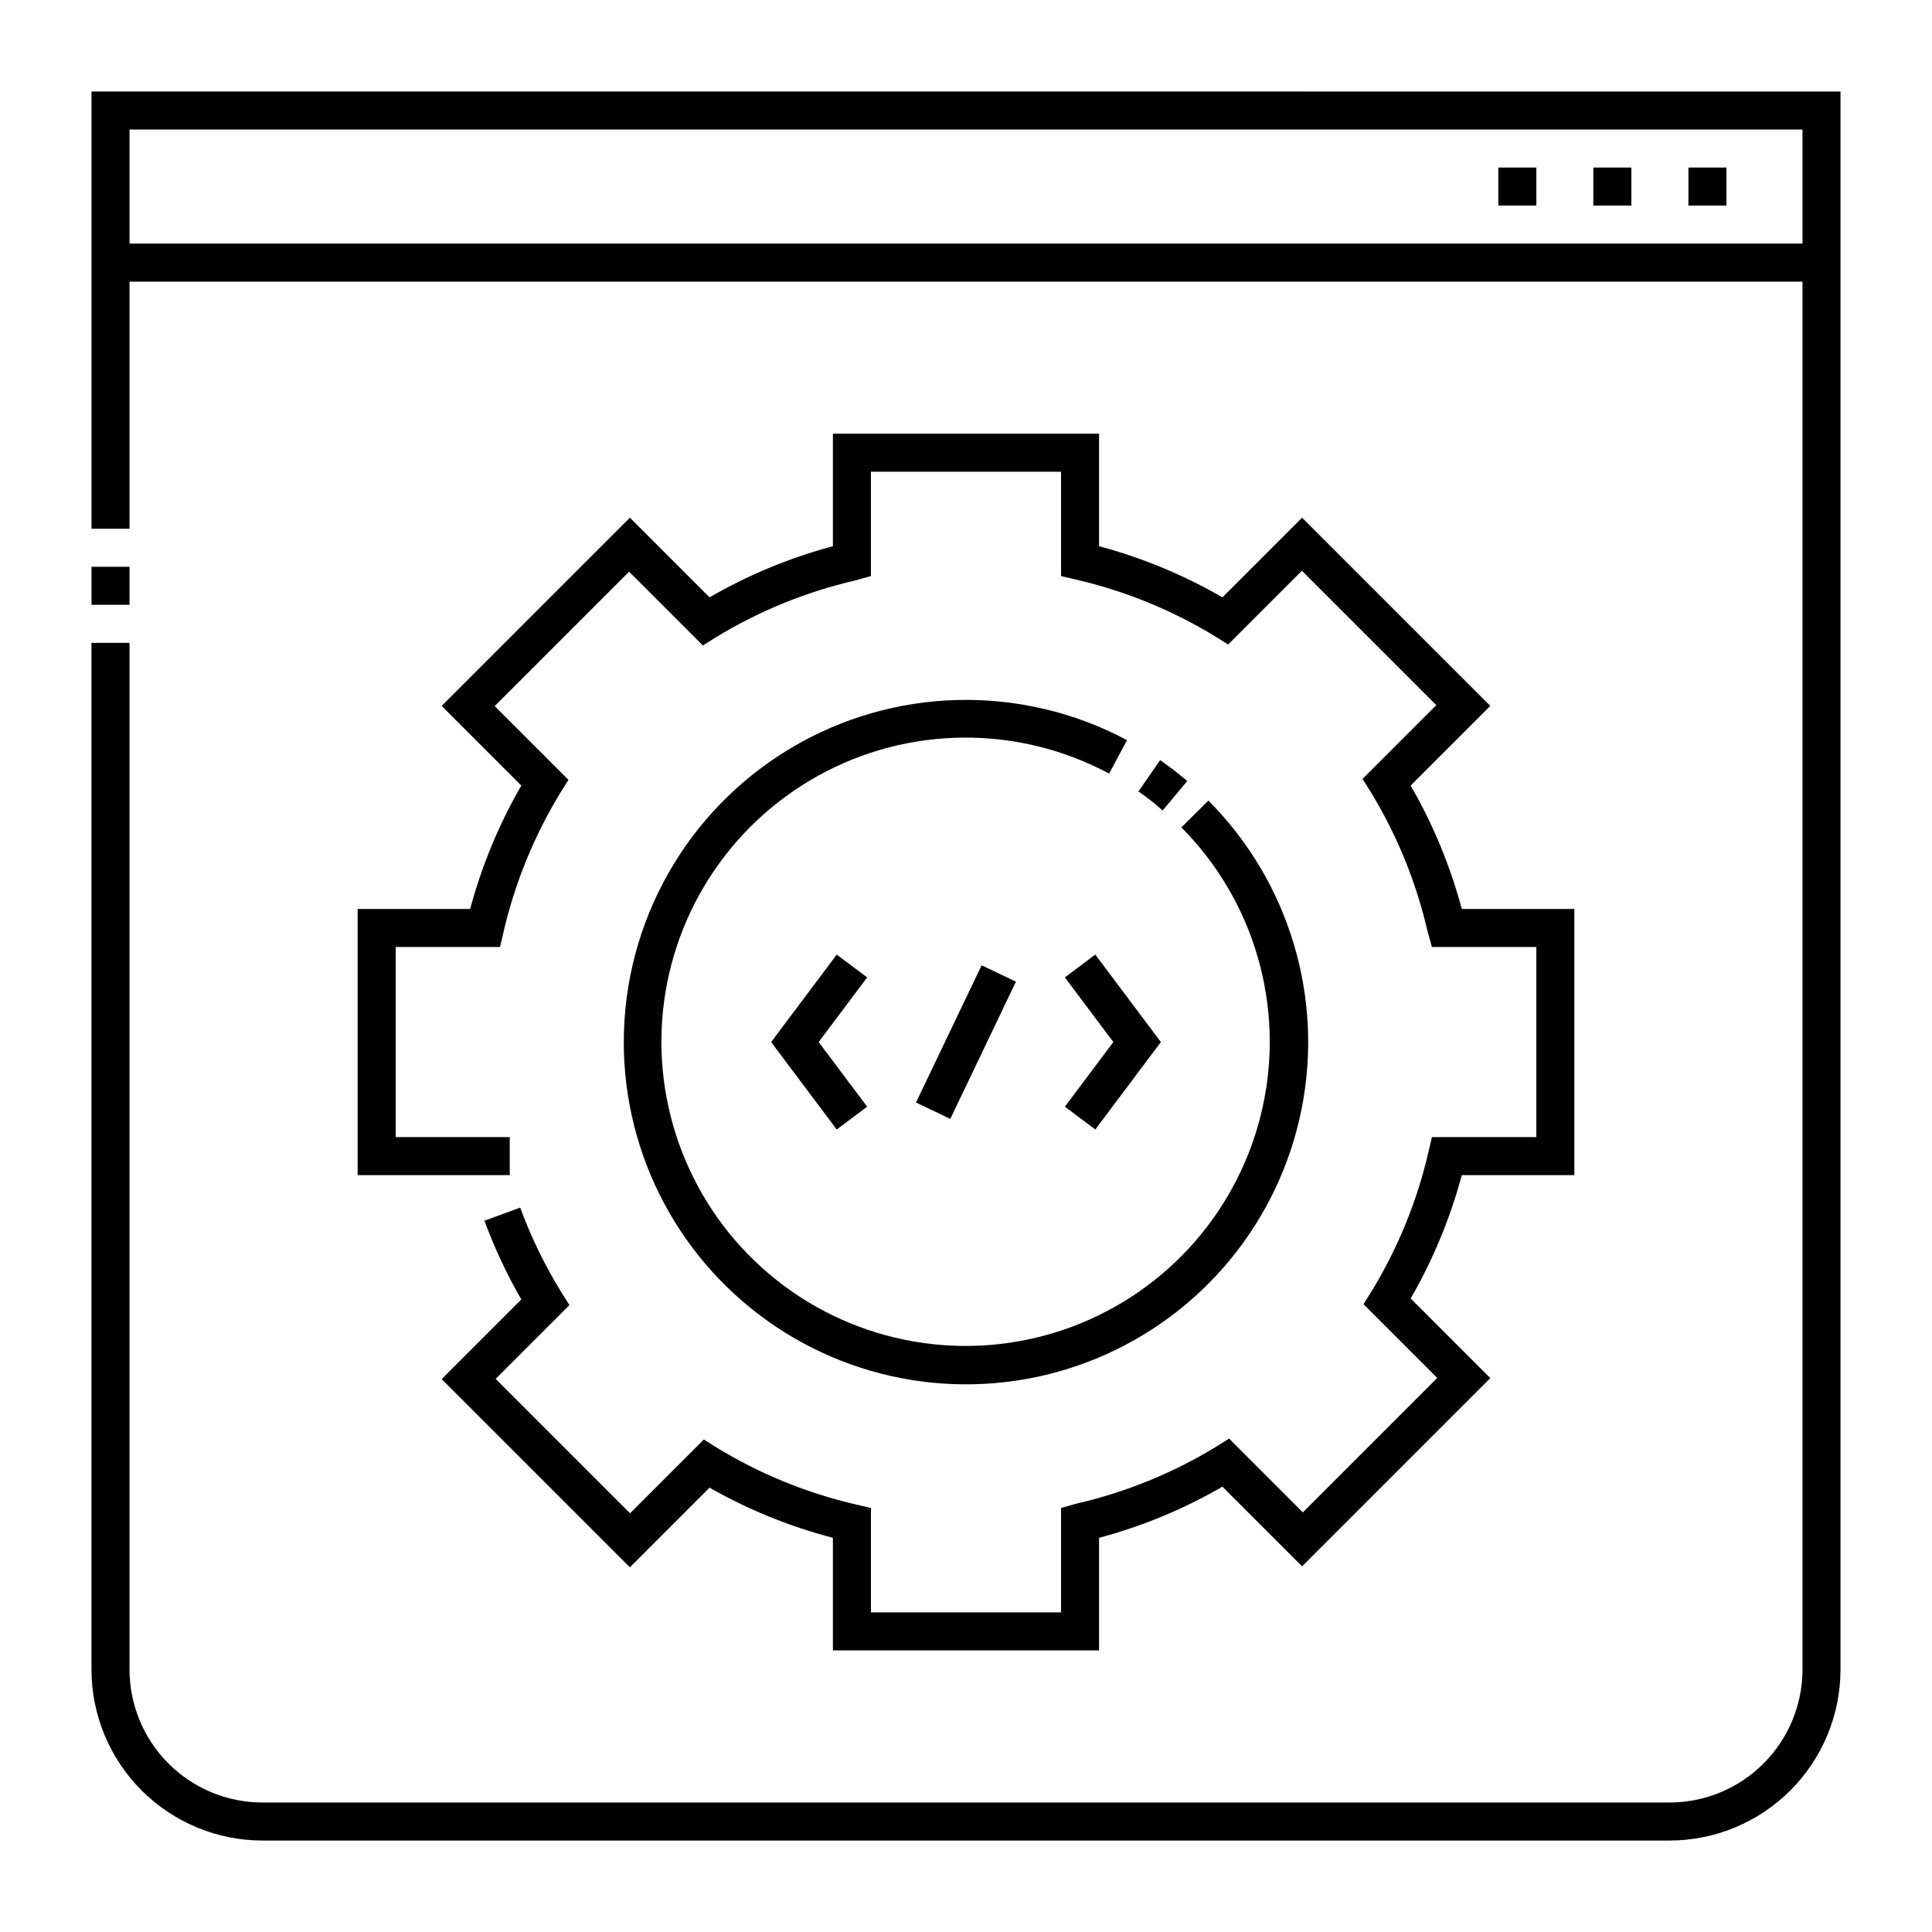
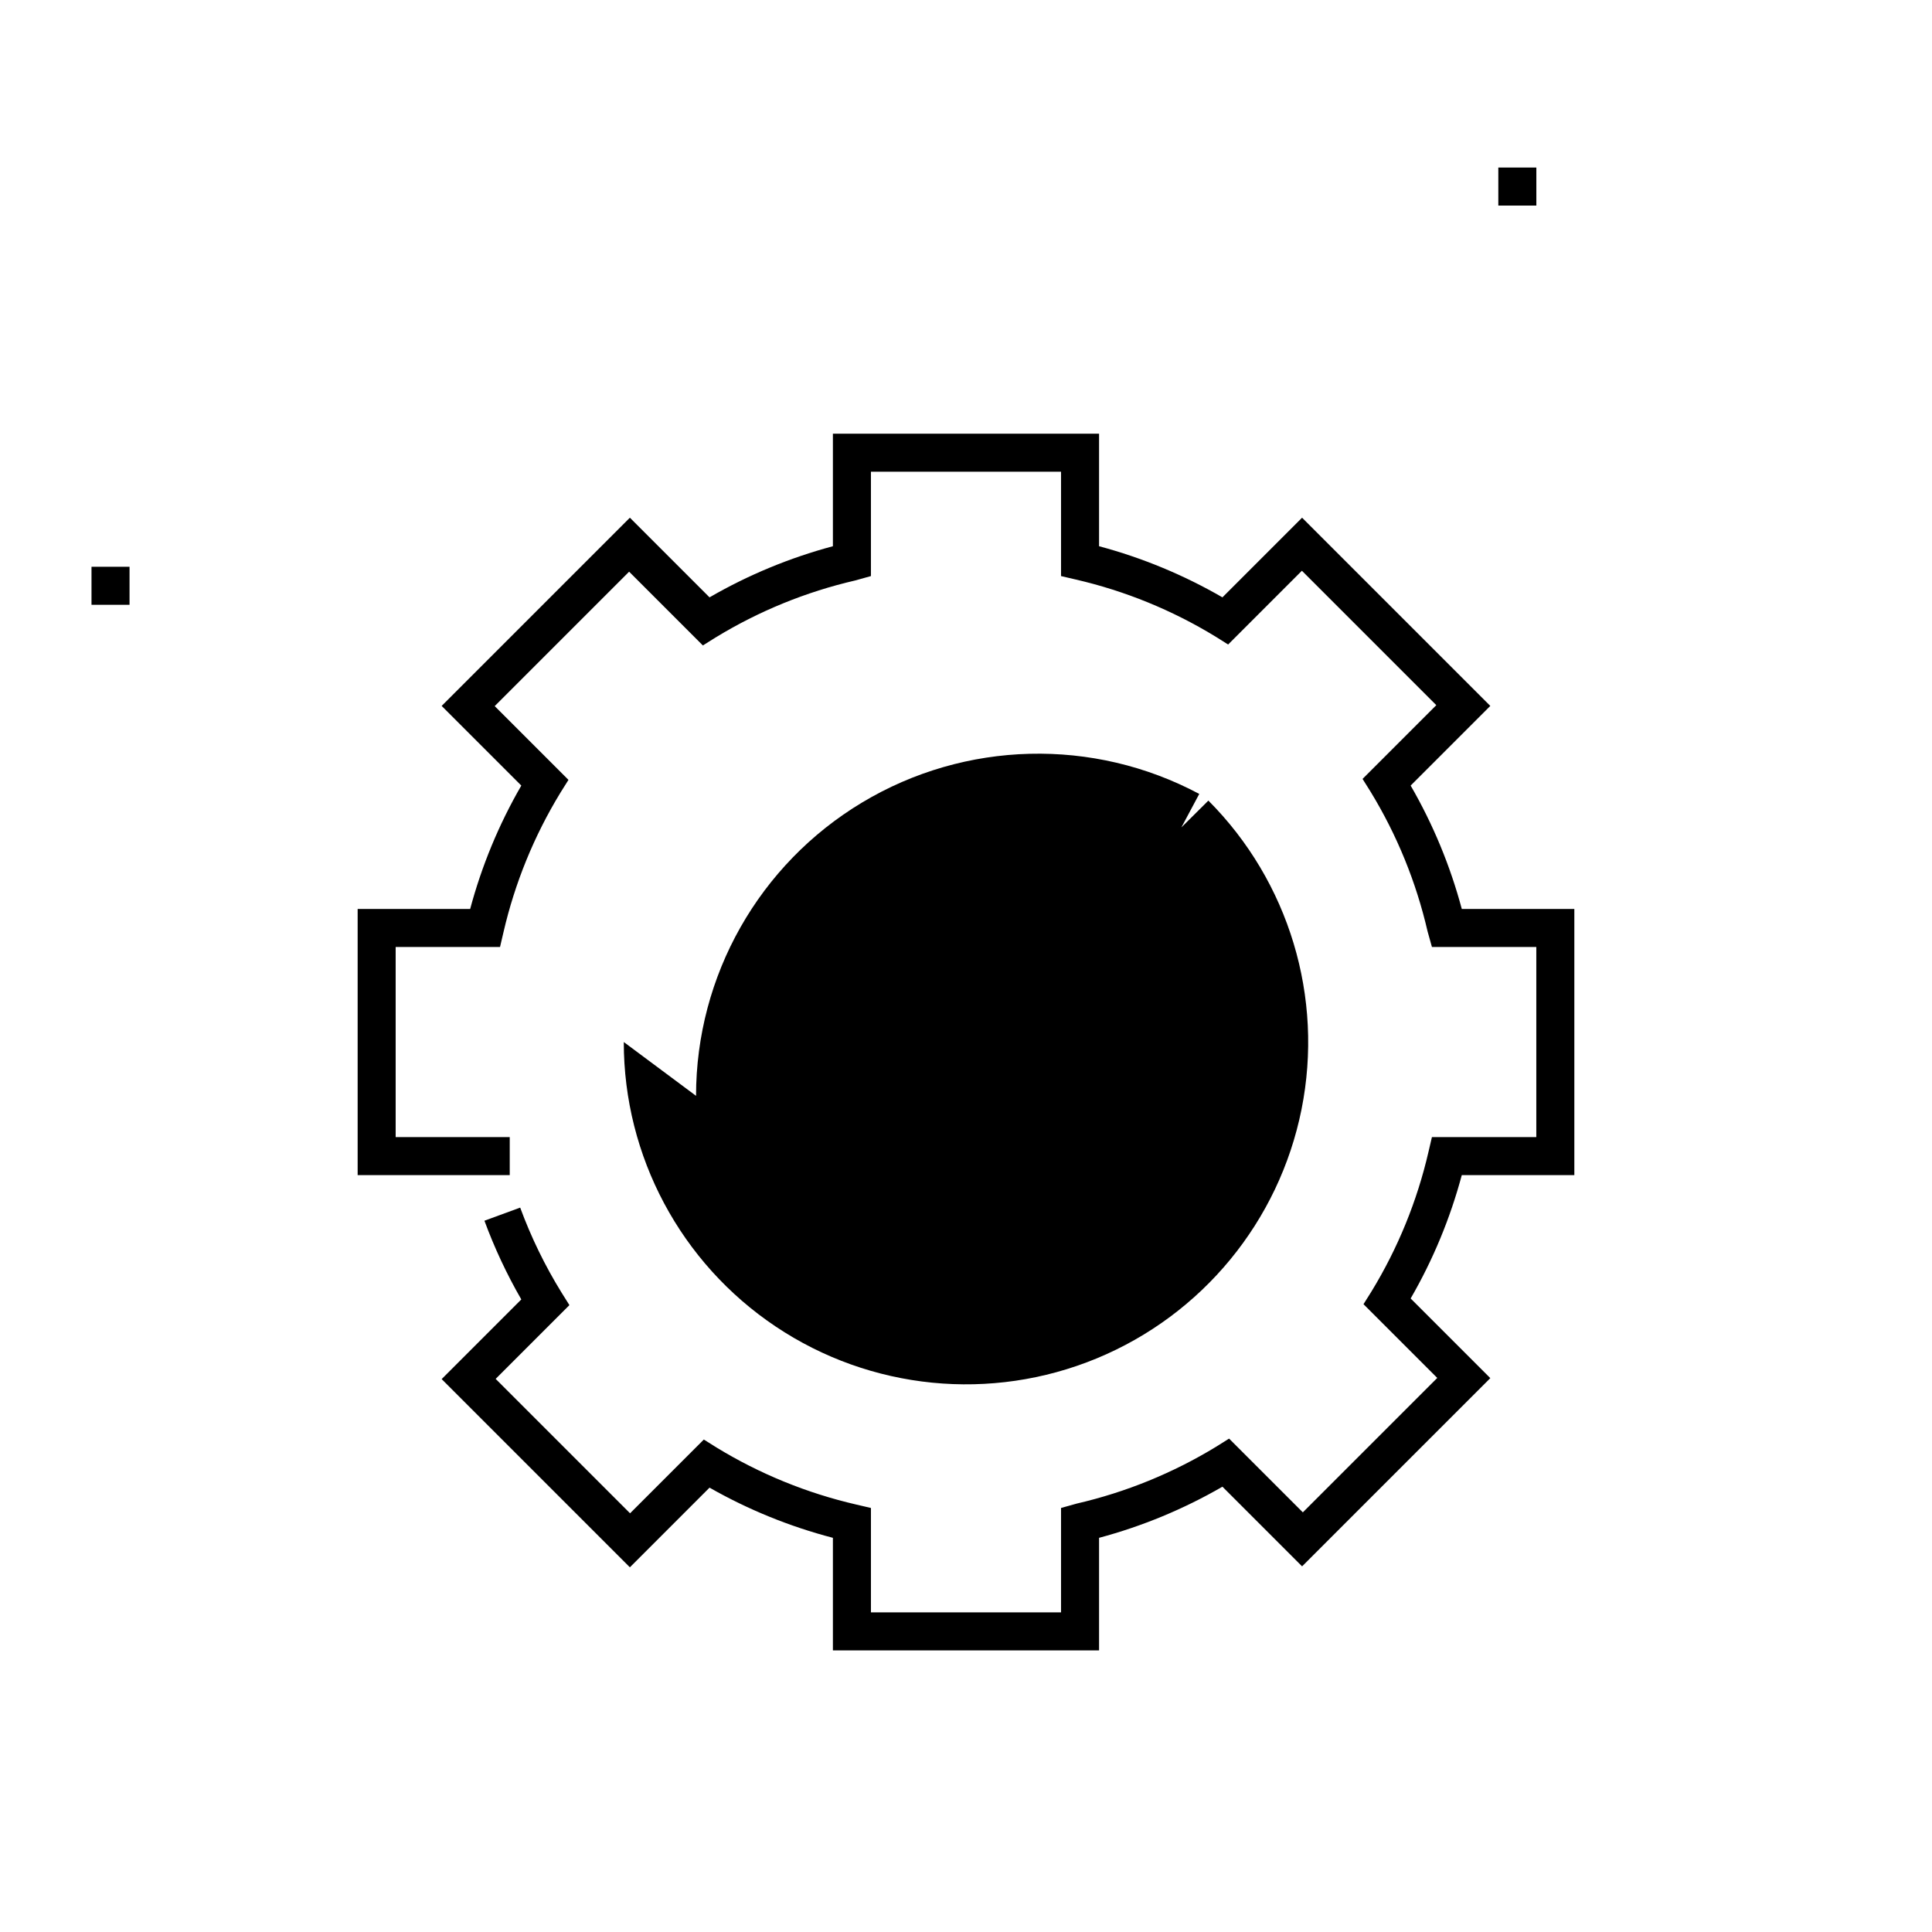
<svg xmlns="http://www.w3.org/2000/svg" fill="#000000" width="800px" height="800px" version="1.1" viewBox="144 144 512 512">
  <g>
    <path d="m541.07 188.4h10.078v10.078h-10.078z" />
-     <path d="m566.25 188.4h10.078v10.078h-10.078z" />
-     <path d="m591.45 188.4h10.078v10.078h-10.078z" />
    <path d="m168.25 294.2h10.078v10.078h-10.078z" />
-     <path d="m168.25 168.25v115.88h10.078v-65.492h443.35v367.78c0 9.355-3.715 18.324-10.332 24.938-6.613 6.617-15.582 10.332-24.938 10.332h-372.82c-9.355 0-18.324-3.715-24.938-10.332-6.613-6.613-10.328-15.582-10.328-24.938v-272.05h-10.078v272.05c0 12.027 4.777 23.562 13.281 32.062 8.504 8.504 20.035 13.281 32.062 13.281h372.82c12.027 0 23.562-4.777 32.062-13.281 8.504-8.5 13.281-20.035 13.281-32.062v-418.16zm10.078 40.305v-30.227h443.35v30.23z" />
    <path d="m238.78 384.88v70.535h40.305v-10.078h-30.23v-50.379h27.66l0.906-3.879c3.019-13.074 8.121-25.578 15.113-37.031l2.117-3.375-19.547-19.547 35.621-35.621 19.547 19.547 3.375-2.117v0.004c11.449-6.996 23.953-12.098 37.027-15.117l4.133-1.156v-27.66h50.379v27.66l3.879 0.906c13.078 3.019 25.578 8.121 37.031 15.113l3.375 2.117 19.547-19.547 35.621 35.621-19.547 19.547 2.117 3.375c6.992 11.449 12.094 23.953 15.113 37.027l1.156 4.133h27.66v50.379h-27.66l-0.906 3.879c-3.016 13.078-8.121 25.578-15.113 37.031l-2.117 3.375 19.547 19.547-35.621 35.621-19.547-19.547-3.375 2.117h0.004c-11.453 6.992-23.957 12.094-37.031 15.113l-4.133 1.156v27.66h-50.379v-27.66l-3.879-0.906c-13.074-3.016-25.578-8.121-37.031-15.113l-3.375-2.117-19.547 19.547-35.621-35.621 19.547-19.547-2.117-3.375 0.004 0.004c-4.387-7.109-8.047-14.637-10.934-22.473l-9.473 3.477c2.66 7.219 5.93 14.195 9.773 20.859l-21.109 21.109 49.879 49.879 21.109-21.109v-0.004c10.27 5.848 21.262 10.32 32.695 13.301v29.828h70.535v-29.828c11.445-3.062 22.441-7.617 32.695-13.551l21.109 21.109 49.879-49.879-21.109-21.109c5.934-10.254 10.488-21.25 13.551-32.695h29.828v-70.535h-29.828c-3.062-11.445-7.617-22.438-13.551-32.695l21.109-21.109-49.879-49.879-21.109 21.109c-10.254-5.934-21.25-10.488-32.695-13.551v-29.824h-70.535v29.824c-11.445 3.062-22.438 7.617-32.695 13.551l-21.109-21.109-49.879 49.879 21.109 21.109c-5.934 10.258-10.488 21.25-13.551 32.695z" />
-     <path d="m458.64 350.98c-2.305-1.965-4.711-3.816-7.203-5.539l-5.742 8.312c2.215 1.512 4.383 3.176 6.398 5.039z" />
-     <path d="m309.31 420.15c-0.008 30.273 15.09 58.559 40.254 75.395 25.16 16.84 57.066 20.008 85.051 8.453 27.98-11.559 48.352-36.32 54.301-66.004 5.945-29.688-3.312-60.383-24.684-81.828l-7.152 7.106v-0.004c19.293 19.426 27.41 47.312 21.551 74.055-5.856 26.742-24.887 48.688-50.531 58.27-25.645 9.578-54.402 5.488-76.359-10.863-21.957-16.352-34.113-42.73-32.281-70.047 1.832-27.316 17.406-51.832 41.348-65.105 23.945-13.273 52.992-13.484 77.125-0.566l4.734-8.867h0.004c-28.105-14.988-62.012-14.133-89.328 2.254-27.312 16.387-44.027 45.902-44.031 77.754z" />
+     <path d="m309.31 420.15c-0.008 30.273 15.09 58.559 40.254 75.395 25.16 16.84 57.066 20.008 85.051 8.453 27.98-11.559 48.352-36.32 54.301-66.004 5.945-29.688-3.312-60.383-24.684-81.828l-7.152 7.106v-0.004l4.734-8.867h0.004c-28.105-14.988-62.012-14.133-89.328 2.254-27.312 16.387-44.027 45.902-44.031 77.754z" />
    <path d="m426.2 403.02 12.848 17.133-12.848 17.129 8.062 6.043 17.383-23.172-17.383-23.176z" />
    <path d="m365.74 396.98-17.379 23.176 17.379 23.172 8.062-6.043-12.848-17.129 12.848-17.133z" />
    <path d="m386.75 436.17 17.391-36.359 9.09 4.348-17.391 36.359z" />
  </g>
</svg>